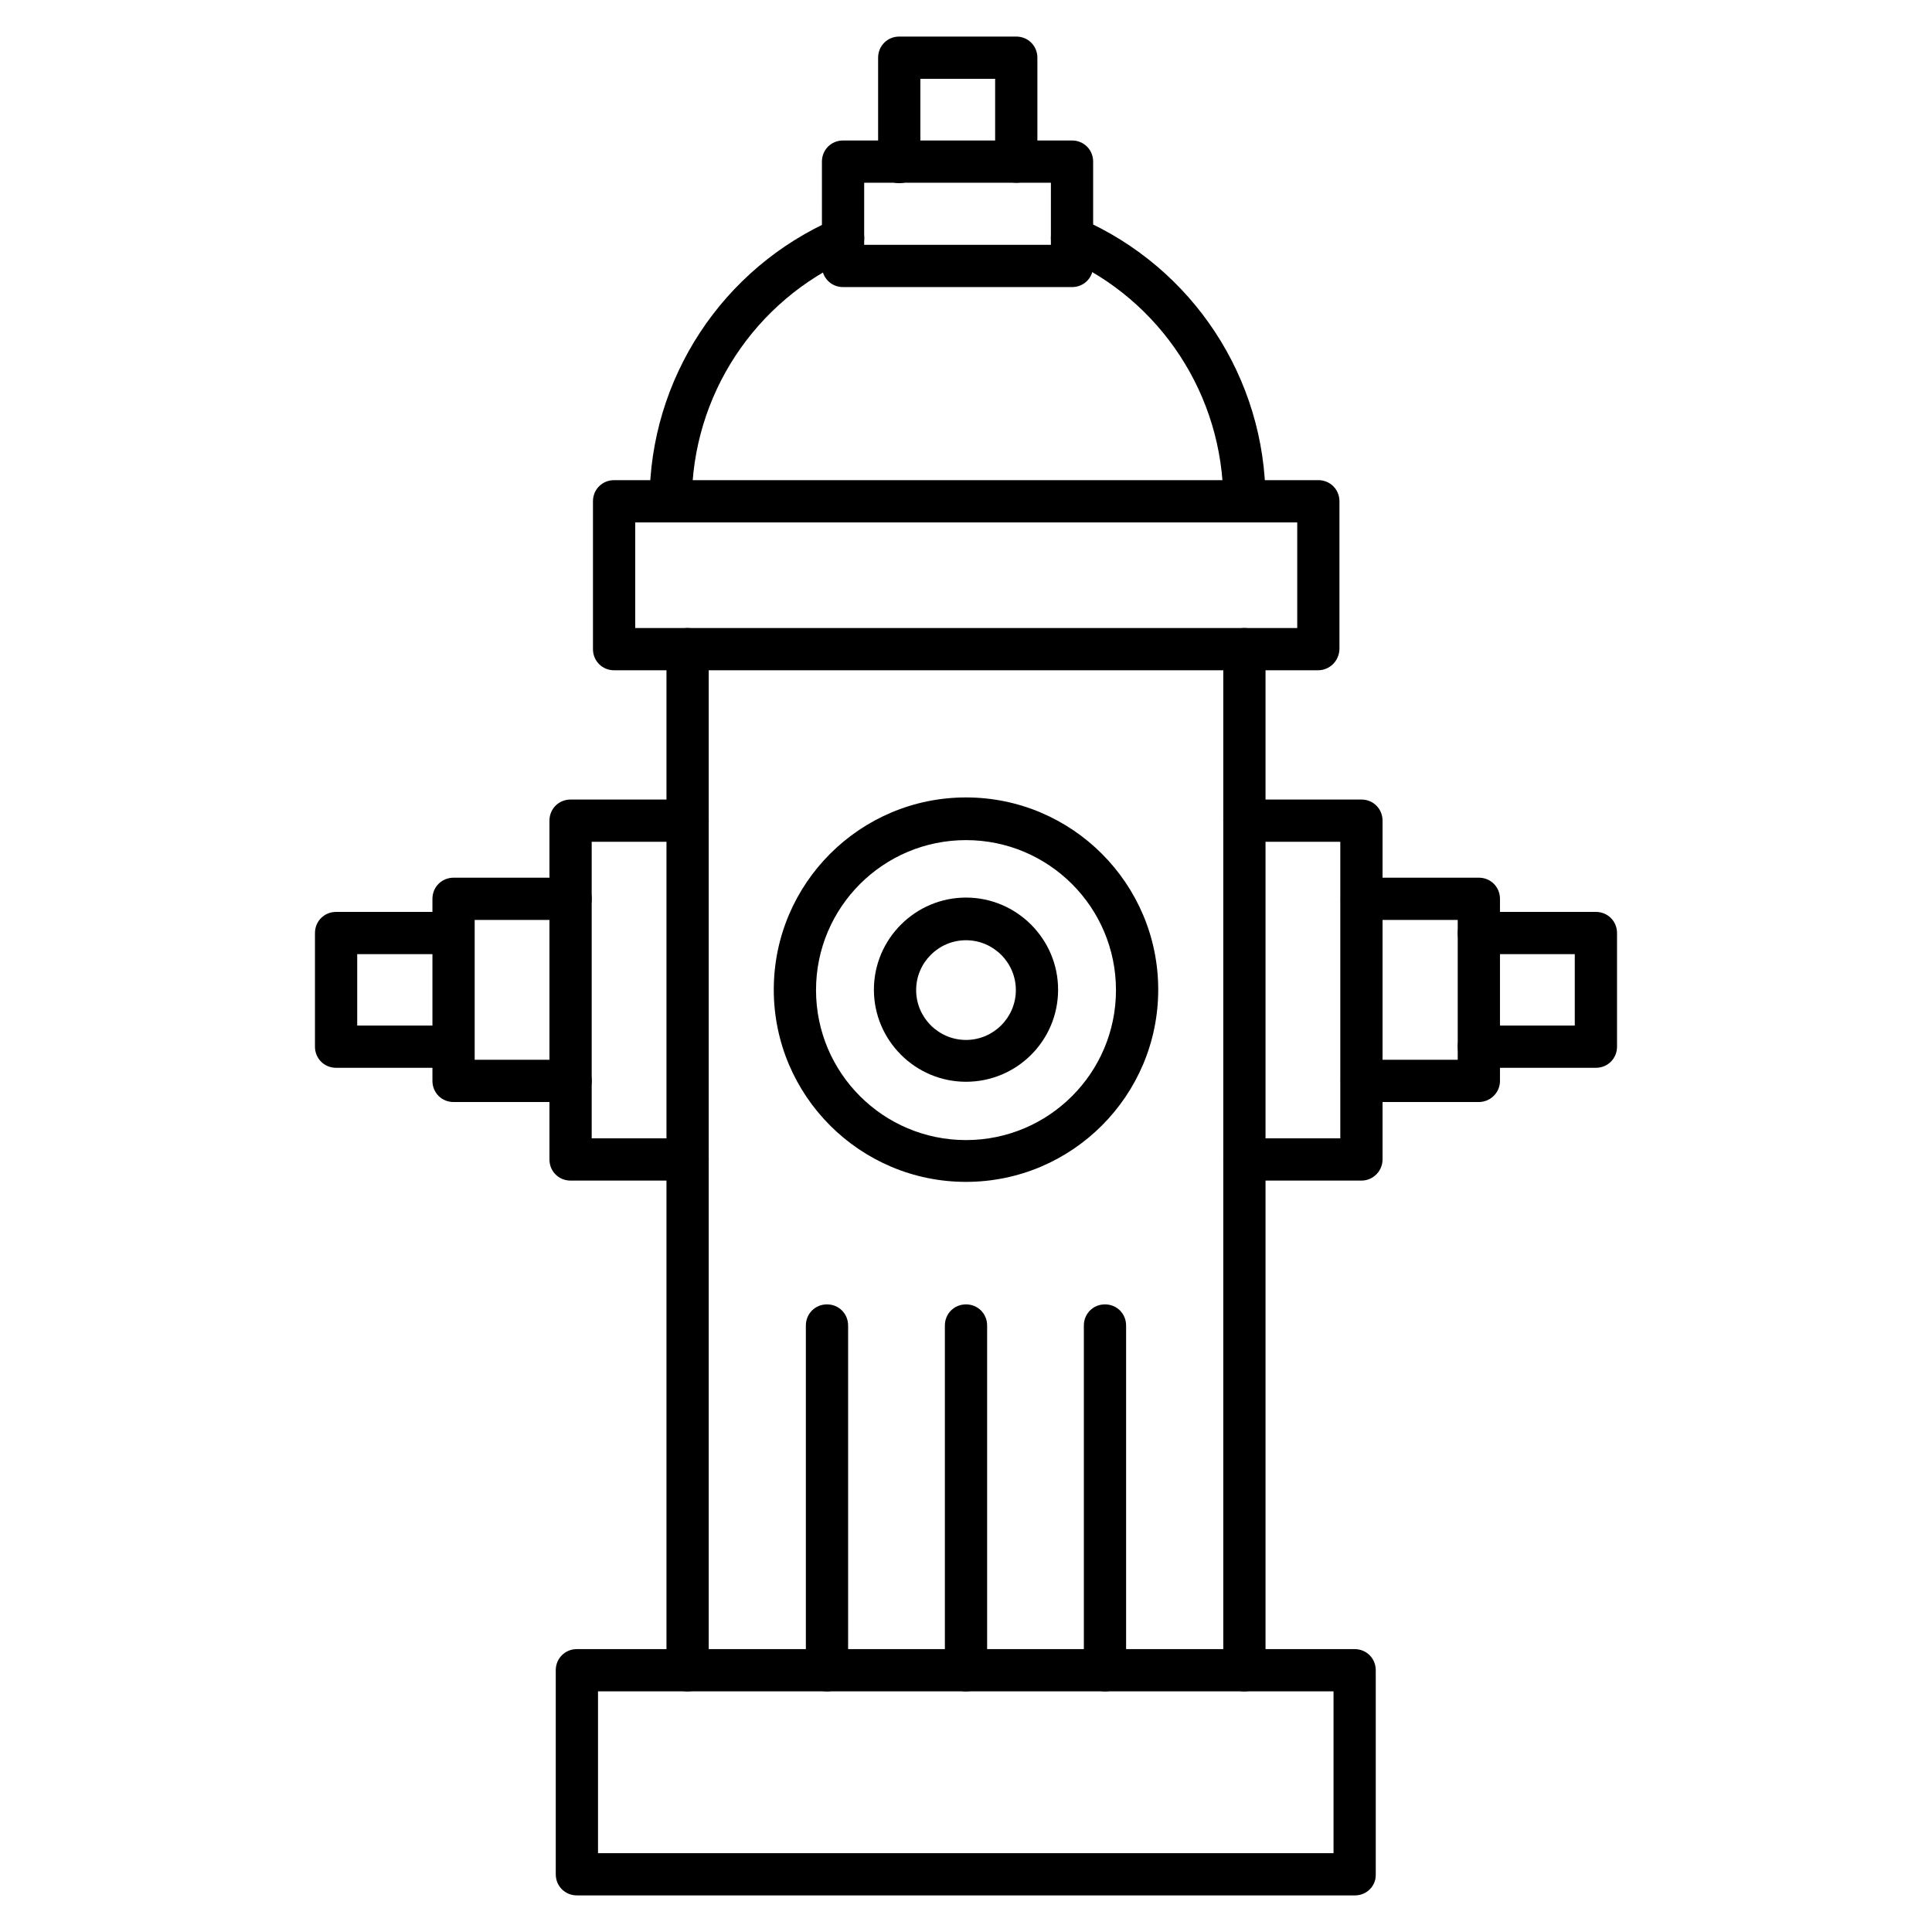
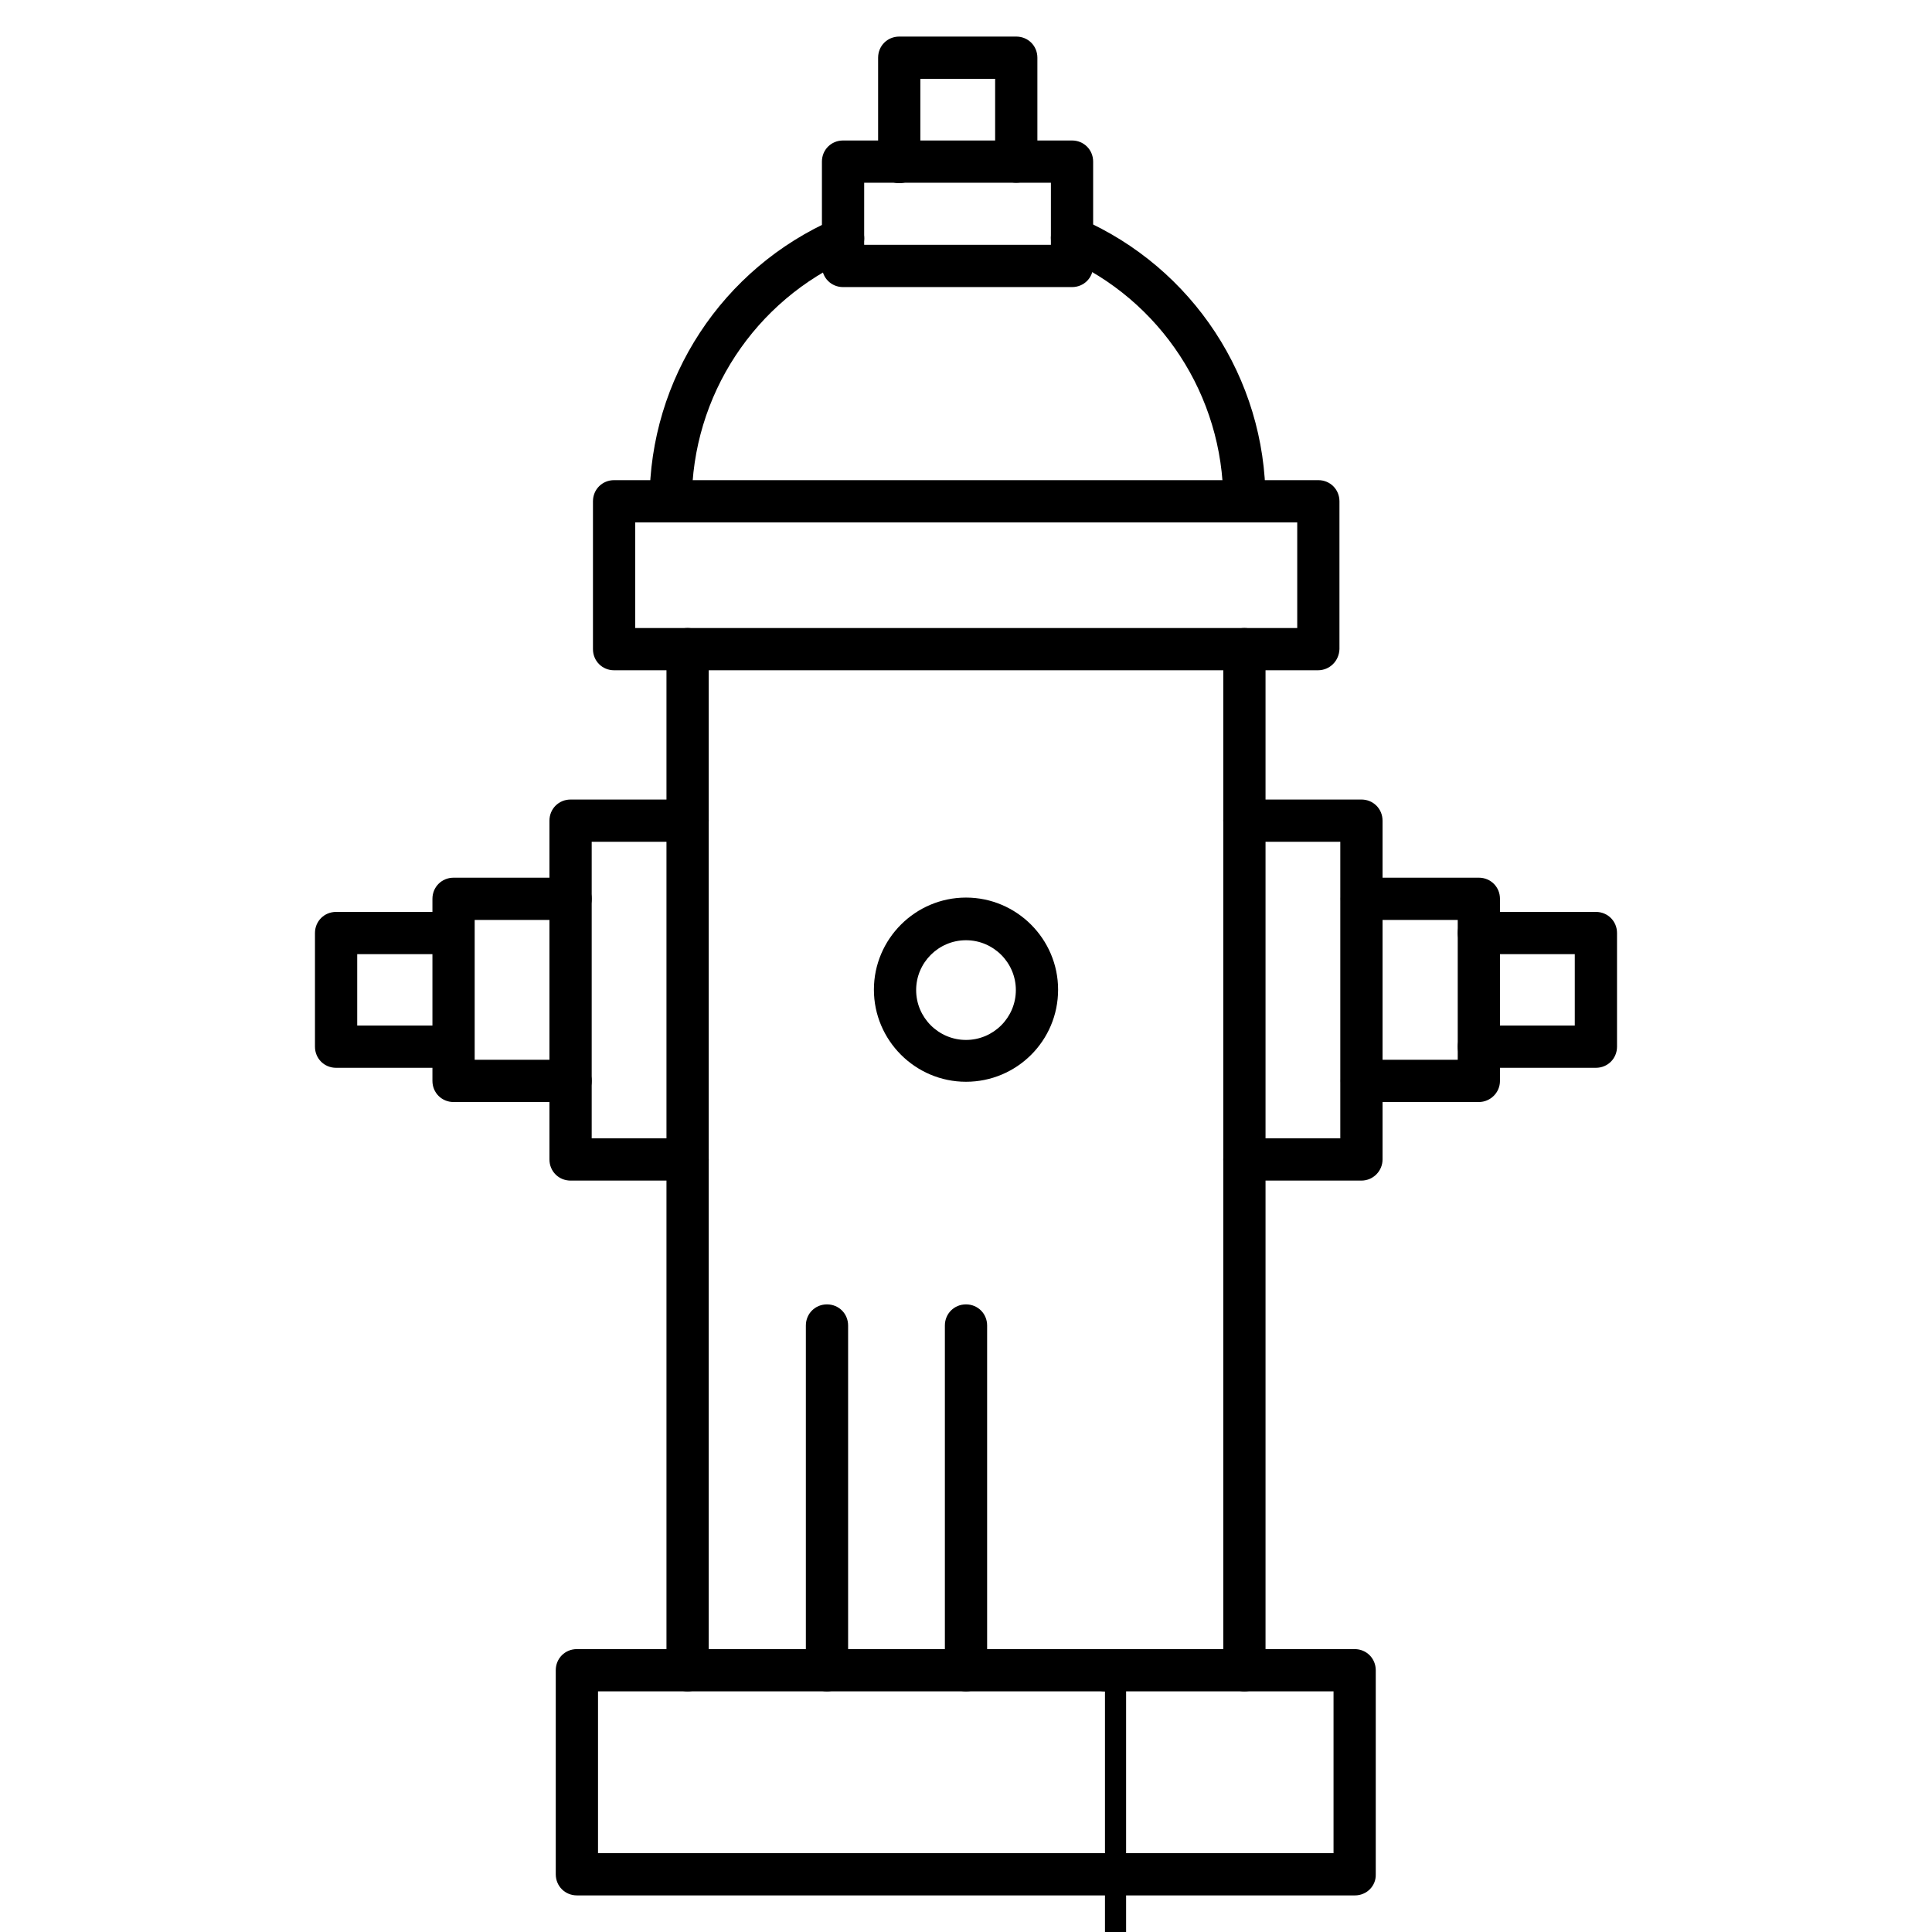
<svg xmlns="http://www.w3.org/2000/svg" fill="#000000" width="800px" height="800px" version="1.1" viewBox="144 144 512 512">
  <g>
    <path d="m503.11 646.3h-206.23c-3.137 0-5.598-2.465-5.598-5.598v-54.074c0-3.137 2.465-5.598 5.598-5.598h206.11c3.137 0 5.598 2.465 5.598 5.598v54.074c0.113 3.137-2.465 5.598-5.484 5.598zm-200.63-11.195h194.92v-42.879h-194.92z" />
    <path d="m473.78 592.23c-3.137 0-5.598-2.465-5.598-5.598v-270.6c0-3.137 2.465-5.598 5.598-5.598 3.137 0 5.598 2.465 5.598 5.598v270.6c0 3.133-2.461 5.598-5.598 5.598zm-147.56 0c-3.137 0-5.598-2.465-5.598-5.598v-270.6c0-3.137 2.465-5.598 5.598-5.598 3.137 0 5.598 2.465 5.598 5.598v270.6c0 3.133-2.465 5.598-5.598 5.598z" />
    <path d="m326.22 456.87h-31.012c-3.137 0-5.598-2.465-5.598-5.598v-89.789c0-3.137 2.465-5.598 5.598-5.598h31.012c3.137 0 5.598 2.465 5.598 5.598 0 3.137-2.465 5.598-5.598 5.598h-25.414v78.594h25.414c3.137 0 5.598 2.465 5.598 5.598 0 3.023-2.465 5.598-5.598 5.598z" />
    <path d="m295.21 436.05h-31.012c-3.137 0-5.598-2.465-5.598-5.598v-48.254c0-3.137 2.465-5.598 5.598-5.598h31.012c3.137 0 5.598 2.465 5.598 5.598 0 3.137-2.465 5.598-5.598 5.598h-25.414v37.059h25.414c3.137 0 5.598 2.465 5.598 5.598s-2.574 5.598-5.598 5.598z" />
    <path d="m264.08 426.98h-31.012c-3.137 0-5.598-2.465-5.598-5.598v-30.117c0-3.137 2.465-5.598 5.598-5.598h31.012c3.137 0 5.598 2.465 5.598 5.598 0 3.137-2.465 5.598-5.598 5.598h-25.414v18.922h25.414c3.137 0 5.598 2.465 5.598 5.598 0 3.133-2.465 5.598-5.598 5.598z" />
-     <path d="m400 457.21c-28.102 0-50.941-22.84-50.941-50.941s22.84-50.941 50.941-50.941 50.941 22.84 50.941 50.941c-0.004 28.105-22.84 50.941-50.941 50.941zm0-90.57c-21.945 0-39.746 17.801-39.746 39.746 0 21.945 17.801 39.746 39.746 39.746s39.746-17.801 39.746-39.746c-0.004-21.945-17.805-39.746-39.746-39.746z" />
    <path d="m400 430.68c-13.434 0-24.406-10.973-24.406-24.406 0-13.434 10.973-24.406 24.406-24.406s24.406 10.973 24.406 24.406c0 13.547-10.973 24.406-24.406 24.406zm0-37.508c-7.277 0-13.211 5.934-13.211 13.211s5.934 13.211 13.211 13.211 13.211-5.934 13.211-13.211-5.934-13.211-13.211-13.211z" />
    <path d="m363.16 592.23c-3.137 0-5.598-2.465-5.598-5.598v-91.359c0-3.137 2.465-5.598 5.598-5.598 3.137 0 5.598 2.465 5.598 5.598v91.359c0 3.133-2.574 5.598-5.598 5.598z" />
    <path d="m400 592.23c-3.137 0-5.598-2.465-5.598-5.598v-91.359c0-3.137 2.465-5.598 5.598-5.598 3.137 0 5.598 2.465 5.598 5.598v91.359c0 3.133-2.465 5.598-5.598 5.598z" />
-     <path d="m436.83 592.23c-3.137 0-5.598-2.465-5.598-5.598v-91.359c0-3.137 2.465-5.598 5.598-5.598 3.137 0 5.598 2.465 5.598 5.598v91.359c0 3.133-2.461 5.598-5.598 5.598z" />
+     <path d="m436.83 592.23c-3.137 0-5.598-2.465-5.598-5.598c0-3.137 2.465-5.598 5.598-5.598 3.137 0 5.598 2.465 5.598 5.598v91.359c0 3.133-2.461 5.598-5.598 5.598z" />
    <path d="m493.26 321.63h-186.52c-3.137 0-5.598-2.465-5.598-5.598v-39.188c0-3.137 2.465-5.598 5.598-5.598h186.63c3.137 0 5.598 2.465 5.598 5.598v39.188c-0.113 3.133-2.574 5.598-5.711 5.598zm-180.92-11.195h175.44v-27.992h-175.44z" />
    <path d="m473.78 282.44c-3.137 0-5.598-2.465-5.598-5.598 0-27.988-16.57-53.402-42.32-64.598-2.801-1.23-4.141-4.59-2.91-7.391s4.59-4.141 7.391-2.91c29.781 12.988 49.039 42.32 49.039 74.789-0.004 3.133-2.465 5.707-5.602 5.707zm-152.04 0c-3.137 0-5.598-2.465-5.598-5.598 0-32.469 19.258-61.801 49.039-74.789 2.801-1.23 6.156 0.113 7.391 2.91 1.23 2.801-0.113 6.156-2.91 7.391-25.637 11.195-42.32 36.5-42.32 64.598 0 2.914-2.465 5.488-5.602 5.488z" />
    <path d="m428.1 220.08h-60.68c-3.137 0-5.598-2.465-5.598-5.598l-0.004-27.652c0-3.137 2.465-5.598 5.598-5.598h60.68c3.137 0 5.598 2.465 5.598 5.598v27.652c0.004 3.137-2.461 5.598-5.594 5.598zm-55.086-11.195h49.484l0.004-16.457h-49.484z" />
    <path d="m413.32 192.43c-3.137 0-5.598-2.465-5.598-5.598v-21.945h-19.816v22.055c0 3.137-2.465 5.598-5.598 5.598-3.137 0-5.598-2.465-5.598-5.598v-27.652c0-3.137 2.465-5.598 5.598-5.598h31.012c3.137 0 5.598 2.465 5.598 5.598v27.652c0 3.023-2.574 5.488-5.598 5.488z" />
    <path d="m504.79 456.87h-31.012c-3.137 0-5.598-2.465-5.598-5.598 0-3.137 2.465-5.598 5.598-5.598h25.414v-78.594h-25.414c-3.137 0-5.598-2.465-5.598-5.598 0-3.137 2.465-5.598 5.598-5.598h31.012c3.137 0 5.598 2.465 5.598 5.598v89.789c0.004 3.023-2.461 5.598-5.598 5.598z" />
    <path d="m535.91 436.05h-31.012c-3.137 0-5.598-2.465-5.598-5.598 0-3.137 2.465-5.598 5.598-5.598h25.414v-37.059h-25.414c-3.137 0-5.598-2.465-5.598-5.598 0-3.137 2.465-5.598 5.598-5.598h31.012c3.137 0 5.598 2.465 5.598 5.598v48.254c0 3.133-2.574 5.598-5.598 5.598z" />
    <path d="m566.93 426.98h-31.012c-3.137 0-5.598-2.465-5.598-5.598 0-3.137 2.465-5.598 5.598-5.598h25.414v-18.922h-25.414c-3.137 0-5.598-2.465-5.598-5.598 0-3.137 2.465-5.598 5.598-5.598h31.012c3.137 0 5.598 2.465 5.598 5.598v30.117c0 3.133-2.461 5.598-5.598 5.598z" />
  </g>
</svg>